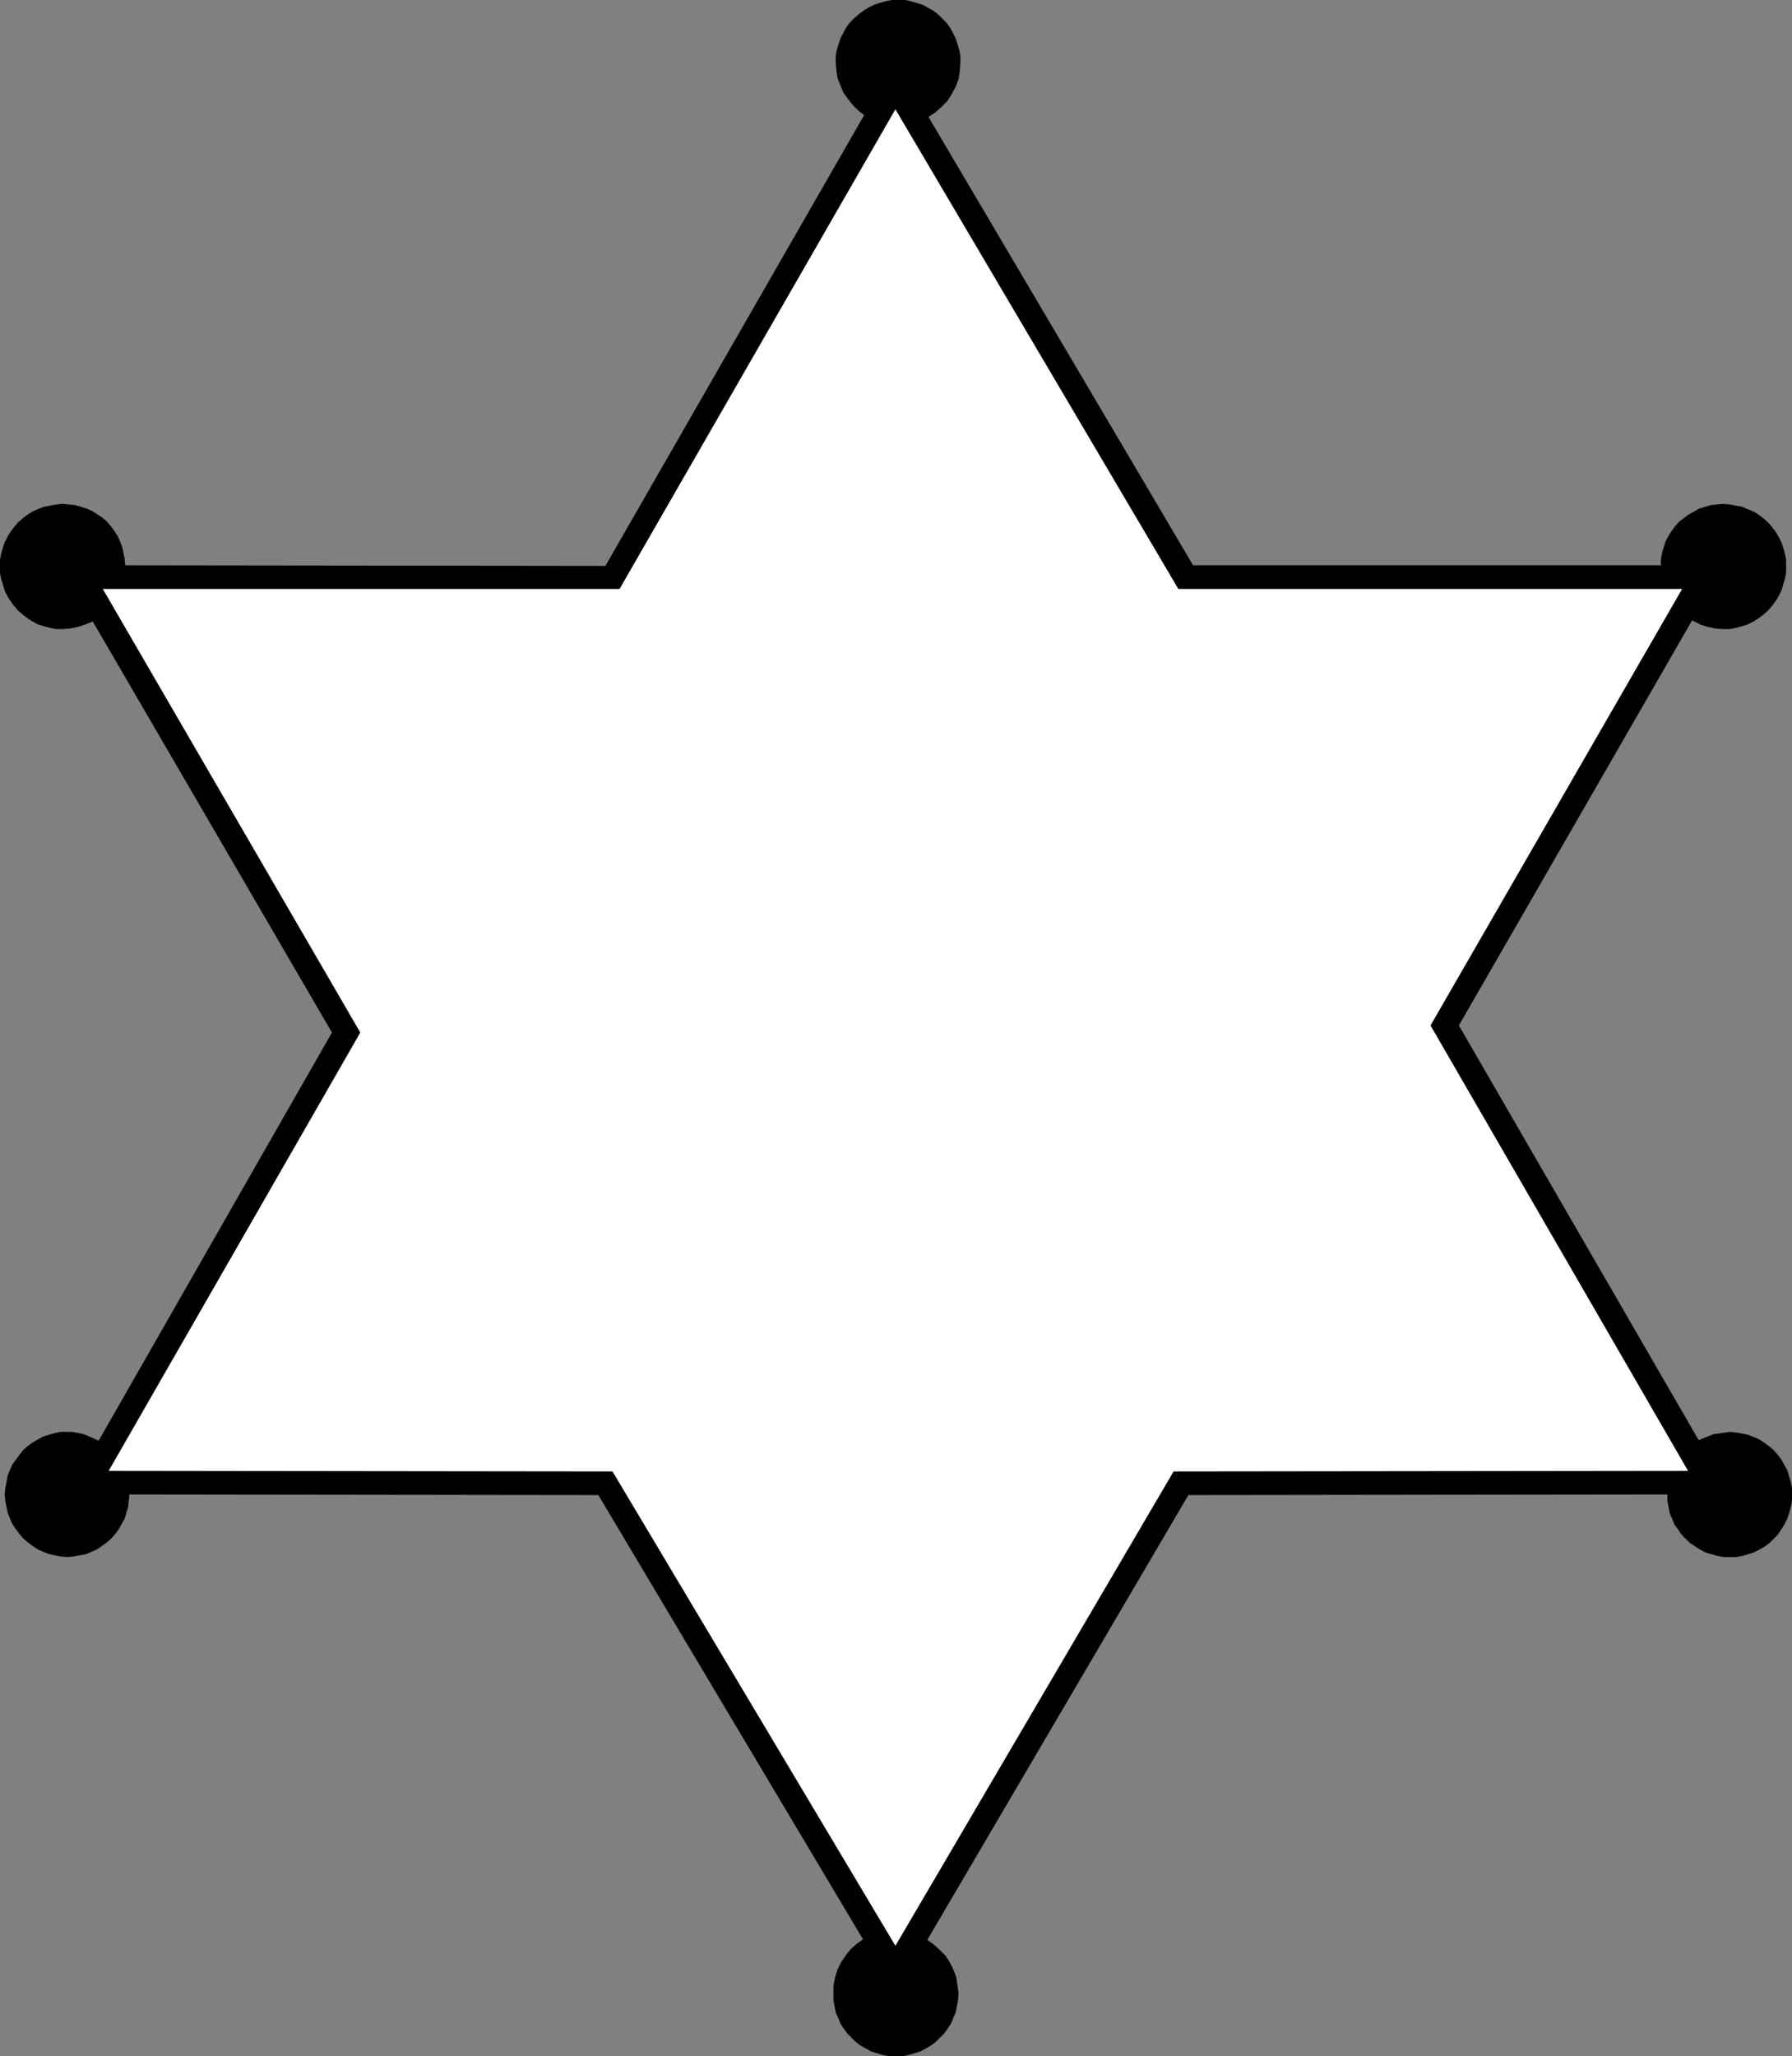
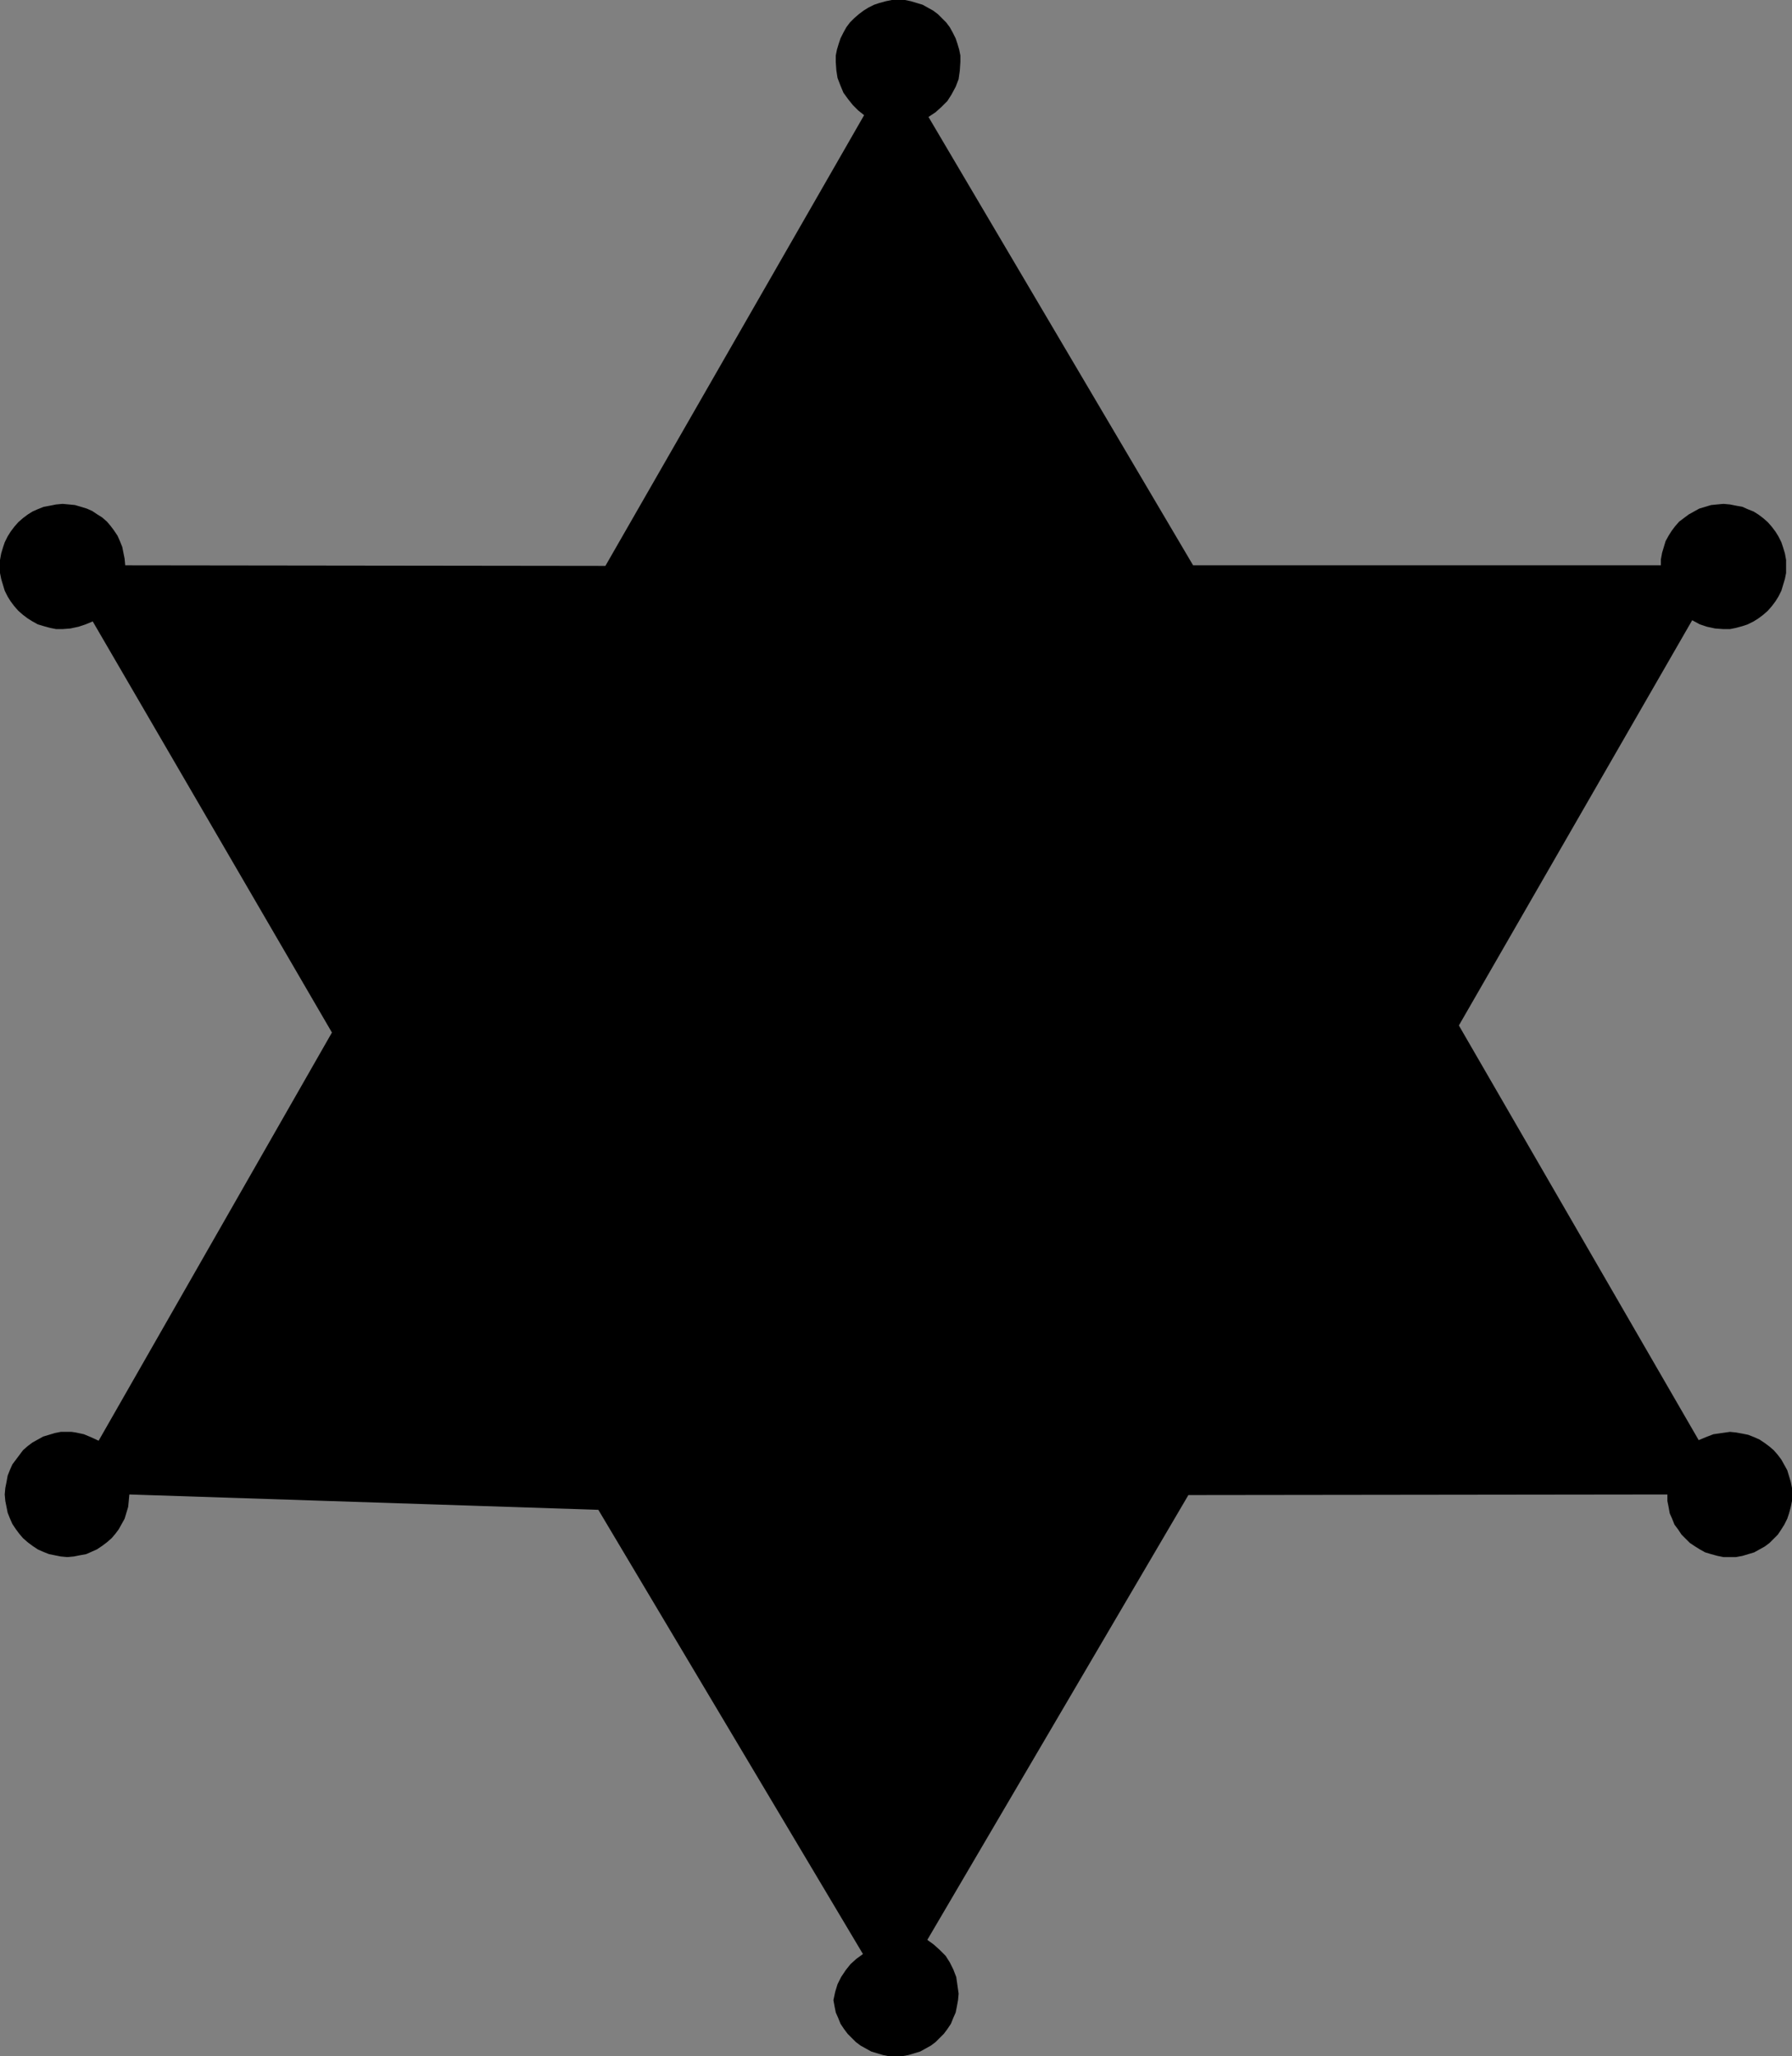
<svg xmlns="http://www.w3.org/2000/svg" xmlns:ns1="http://sodipodi.sourceforge.net/DTD/sodipodi-0.dtd" xmlns:ns2="http://www.inkscape.org/namespaces/inkscape" version="1.0" width="129.724mm" height="148.836mm" id="svg2" ns1:docname="Star 058.wmf">
  <rect width="100%" height="100%" fill="#808080" stroke="none" />
  <ns1:namedview id="namedview2" pagecolor="#ffffff" bordercolor="#000000" borderopacity="0.25" ns2:showpageshadow="2" ns2:pageopacity="0.0" ns2:pagecheckerboard="0" ns2:deskcolor="#d1d1d1" ns2:document-units="mm" />
  <defs id="defs1">
    <pattern id="WMFhbasepattern" patternUnits="userSpaceOnUse" width="6" height="6" x="0" y="0" />
  </defs>
-   <path style="fill:#000000;fill-opacity:1;fill-rule:evenodd;stroke:none" d="m 35.39,408.849 -0.162,1.778 -0.162,1.616 -0.485,1.616 -0.485,1.616 -0.808,1.454 -0.808,1.454 -0.97,1.293 -0.97,1.131 -1.293,1.131 -1.293,0.97 -1.454,0.97 -1.454,0.646 -1.454,0.646 -1.778,0.323 -1.616,0.323 -1.778,0.162 -1.778,-0.162 -1.616,-0.323 -1.616,-0.323 -1.616,-0.646 -1.454,-0.646 -1.454,-0.97 -1.293,-0.97 -1.293,-1.131 -0.97,-1.131 -0.97,-1.293 -0.97,-1.454 -0.646,-1.454 -0.646,-1.616 -0.323,-1.616 -0.323,-1.616 -0.162,-1.778 0.162,-1.778 0.323,-1.616 0.323,-1.778 0.646,-1.616 0.646,-1.454 0.97,-1.293 0.97,-1.293 0.97,-1.293 1.293,-1.131 1.293,-0.97 1.454,-0.808 1.454,-0.808 1.616,-0.485 1.616,-0.485 1.616,-0.323 h 1.778 1.131 l 1.131,0.162 2.262,0.485 1.939,0.808 2.101,0.97 63.832,-111.666 -65.448,-112.474 -1.939,0.808 -1.939,0.646 -2.262,0.485 -2.101,0.162 h -1.778 l -1.616,-0.323 -1.778,-0.485 -1.616,-0.485 -1.454,-0.808 -1.293,-0.808 -1.293,-0.97 -1.293,-1.131 -1.131,-1.293 -0.97,-1.293 -0.808,-1.293 -0.808,-1.616 -0.485,-1.616 -0.485,-1.616 L 0,156.753 v -1.778 -1.778 l 0.323,-1.778 0.485,-1.616 0.485,-1.454 0.808,-1.616 0.808,-1.293 0.97,-1.293 1.131,-1.293 1.293,-1.131 1.293,-0.97 1.293,-0.808 1.454,-0.646 1.616,-0.646 1.778,-0.323 1.616,-0.323 1.778,-0.162 1.778,0.162 1.616,0.162 1.616,0.485 1.616,0.485 1.454,0.646 1.454,0.97 1.293,0.808 1.293,1.131 0.97,1.131 0.97,1.293 0.97,1.454 0.646,1.454 0.646,1.616 0.323,1.616 0.323,1.616 0.162,1.778 131.381,0.162 70.781,-123.301 -1.616,-1.293 -1.454,-1.454 -1.293,-1.616 -1.293,-1.778 -0.808,-1.939 -0.808,-2.101 -0.323,-2.101 -0.162,-2.262 V 15.19 l 0.323,-1.616 0.485,-1.616 0.485,-1.454 0.808,-1.616 0.808,-1.454 0.97,-1.293 1.131,-1.131 1.293,-1.131 1.293,-0.97 1.293,-0.808 1.616,-0.808 1.454,-0.485 1.778,-0.485 L 244.016,0 h 1.778 1.778 l 1.616,0.323 1.616,0.485 1.616,0.485 1.454,0.808 1.454,0.808 1.293,0.97 1.131,1.131 1.131,1.131 0.97,1.293 0.808,1.454 0.808,1.616 0.485,1.454 0.485,1.616 0.323,1.616 v 1.778 l -0.162,2.424 -0.323,2.262 -0.808,2.101 -1.131,2.101 -1.131,1.778 -1.616,1.616 -1.616,1.454 -1.939,1.293 72.397,122.655 h 127.987 v -1.616 l 0.323,-1.778 0.485,-1.616 0.485,-1.616 0.808,-1.454 0.808,-1.293 0.97,-1.293 1.131,-1.293 1.293,-0.97 1.293,-0.97 1.454,-0.808 1.454,-0.808 1.616,-0.485 1.616,-0.485 1.616,-0.162 1.778,-0.162 1.778,0.162 1.616,0.323 1.778,0.323 1.454,0.646 1.616,0.646 1.293,0.808 1.293,0.97 1.293,1.131 1.131,1.293 0.97,1.293 0.808,1.293 0.808,1.616 0.485,1.454 0.485,1.616 0.323,1.778 v 1.778 1.778 l -0.323,1.616 -0.485,1.616 -0.485,1.616 -0.808,1.616 -0.808,1.293 -0.97,1.293 -1.131,1.293 -1.293,1.131 -1.293,0.97 -1.293,0.808 -1.616,0.808 -1.454,0.485 -1.778,0.485 -1.616,0.323 h -1.778 l -2.262,-0.162 -2.262,-0.485 -1.939,-0.646 -2.101,-1.131 -63.832,110.858 65.61,113.444 1.939,-0.808 2.101,-0.808 2.262,-0.323 2.262,-0.323 1.616,0.162 1.778,0.323 1.616,0.323 1.616,0.646 1.454,0.646 1.454,0.97 1.293,0.97 1.131,0.97 1.131,1.293 0.97,1.293 0.808,1.454 0.808,1.454 0.485,1.616 0.485,1.616 0.323,1.616 v 1.778 1.778 l -0.323,1.616 -0.485,1.778 -0.485,1.454 -0.808,1.616 -0.808,1.293 -0.97,1.454 -1.131,1.131 -1.131,1.131 -1.293,0.97 -1.454,0.808 -1.454,0.808 -1.616,0.485 -1.616,0.485 -1.778,0.323 h -1.616 -1.778 l -1.616,-0.323 -1.778,-0.485 -1.616,-0.485 -1.454,-0.808 -1.293,-0.808 -1.454,-0.97 -1.131,-1.131 -1.131,-1.131 -0.97,-1.454 -0.97,-1.293 -0.646,-1.616 -0.646,-1.454 -0.323,-1.778 -0.323,-1.616 v -1.778 l -131.057,0.162 -71.427,121.685 1.778,1.293 1.616,1.454 1.616,1.616 1.131,1.778 0.97,1.939 0.808,2.101 0.323,2.262 0.323,2.262 -0.162,1.778 -0.323,1.778 -0.323,1.616 -0.646,1.454 -0.646,1.616 -0.97,1.454 -0.97,1.293 -1.131,1.131 -1.131,1.131 -1.293,0.97 -1.454,0.808 -1.454,0.808 -1.616,0.485 -1.616,0.485 -1.778,0.323 h -1.778 -1.778 l -1.616,-0.323 -1.616,-0.485 -1.616,-0.485 -1.454,-0.808 -1.454,-0.808 -1.293,-0.97 -1.131,-1.131 -1.131,-1.131 -0.97,-1.293 -0.97,-1.454 -0.646,-1.616 -0.646,-1.454 -0.323,-1.616 -0.323,-1.778 v -1.778 -2.262 l 0.485,-2.262 0.646,-2.101 0.97,-1.939 1.293,-1.939 1.293,-1.616 1.616,-1.454 1.778,-1.293 -72.397,-121.524 z" id="path1" />
-   <path style="fill:#ffffff;fill-opacity:1;fill-rule:evenodd;stroke:none" d="M 29.734,402.385 98.576,282.478 28.118,161.116 H 169.518 L 244.985,29.896 322.392,161.116 h 137.845 l -68.842,119.423 70.458,121.847 -140.753,0.162 -76.114,129.765 -77.406,-129.765 z" id="path2" />
+   <path style="fill:#000000;fill-opacity:1;fill-rule:evenodd;stroke:none" d="m 35.39,408.849 -0.162,1.778 -0.162,1.616 -0.485,1.616 -0.485,1.616 -0.808,1.454 -0.808,1.454 -0.97,1.293 -0.97,1.131 -1.293,1.131 -1.293,0.97 -1.454,0.97 -1.454,0.646 -1.454,0.646 -1.778,0.323 -1.616,0.323 -1.778,0.162 -1.778,-0.162 -1.616,-0.323 -1.616,-0.323 -1.616,-0.646 -1.454,-0.646 -1.454,-0.97 -1.293,-0.97 -1.293,-1.131 -0.97,-1.131 -0.97,-1.293 -0.97,-1.454 -0.646,-1.454 -0.646,-1.616 -0.323,-1.616 -0.323,-1.616 -0.162,-1.778 0.162,-1.778 0.323,-1.616 0.323,-1.778 0.646,-1.616 0.646,-1.454 0.97,-1.293 0.97,-1.293 0.97,-1.293 1.293,-1.131 1.293,-0.97 1.454,-0.808 1.454,-0.808 1.616,-0.485 1.616,-0.485 1.616,-0.323 h 1.778 1.131 l 1.131,0.162 2.262,0.485 1.939,0.808 2.101,0.97 63.832,-111.666 -65.448,-112.474 -1.939,0.808 -1.939,0.646 -2.262,0.485 -2.101,0.162 h -1.778 l -1.616,-0.323 -1.778,-0.485 -1.616,-0.485 -1.454,-0.808 -1.293,-0.808 -1.293,-0.97 -1.293,-1.131 -1.131,-1.293 -0.97,-1.293 -0.808,-1.293 -0.808,-1.616 -0.485,-1.616 -0.485,-1.616 L 0,156.753 v -1.778 -1.778 l 0.323,-1.778 0.485,-1.616 0.485,-1.454 0.808,-1.616 0.808,-1.293 0.97,-1.293 1.131,-1.293 1.293,-1.131 1.293,-0.97 1.293,-0.808 1.454,-0.646 1.616,-0.646 1.778,-0.323 1.616,-0.323 1.778,-0.162 1.778,0.162 1.616,0.162 1.616,0.485 1.616,0.485 1.454,0.646 1.454,0.97 1.293,0.808 1.293,1.131 0.97,1.131 0.97,1.293 0.97,1.454 0.646,1.454 0.646,1.616 0.323,1.616 0.323,1.616 0.162,1.778 131.381,0.162 70.781,-123.301 -1.616,-1.293 -1.454,-1.454 -1.293,-1.616 -1.293,-1.778 -0.808,-1.939 -0.808,-2.101 -0.323,-2.101 -0.162,-2.262 V 15.19 l 0.323,-1.616 0.485,-1.616 0.485,-1.454 0.808,-1.616 0.808,-1.454 0.97,-1.293 1.131,-1.131 1.293,-1.131 1.293,-0.97 1.293,-0.808 1.616,-0.808 1.454,-0.485 1.778,-0.485 L 244.016,0 h 1.778 1.778 l 1.616,0.323 1.616,0.485 1.616,0.485 1.454,0.808 1.454,0.808 1.293,0.97 1.131,1.131 1.131,1.131 0.97,1.293 0.808,1.454 0.808,1.616 0.485,1.454 0.485,1.616 0.323,1.616 v 1.778 l -0.162,2.424 -0.323,2.262 -0.808,2.101 -1.131,2.101 -1.131,1.778 -1.616,1.616 -1.616,1.454 -1.939,1.293 72.397,122.655 h 127.987 v -1.616 l 0.323,-1.778 0.485,-1.616 0.485,-1.616 0.808,-1.454 0.808,-1.293 0.97,-1.293 1.131,-1.293 1.293,-0.97 1.293,-0.97 1.454,-0.808 1.454,-0.808 1.616,-0.485 1.616,-0.485 1.616,-0.162 1.778,-0.162 1.778,0.162 1.616,0.323 1.778,0.323 1.454,0.646 1.616,0.646 1.293,0.808 1.293,0.97 1.293,1.131 1.131,1.293 0.97,1.293 0.808,1.293 0.808,1.616 0.485,1.454 0.485,1.616 0.323,1.778 v 1.778 1.778 l -0.323,1.616 -0.485,1.616 -0.485,1.616 -0.808,1.616 -0.808,1.293 -0.97,1.293 -1.131,1.293 -1.293,1.131 -1.293,0.97 -1.293,0.808 -1.616,0.808 -1.454,0.485 -1.778,0.485 -1.616,0.323 h -1.778 l -2.262,-0.162 -2.262,-0.485 -1.939,-0.646 -2.101,-1.131 -63.832,110.858 65.61,113.444 1.939,-0.808 2.101,-0.808 2.262,-0.323 2.262,-0.323 1.616,0.162 1.778,0.323 1.616,0.323 1.616,0.646 1.454,0.646 1.454,0.97 1.293,0.97 1.131,0.97 1.131,1.293 0.97,1.293 0.808,1.454 0.808,1.454 0.485,1.616 0.485,1.616 0.323,1.616 v 1.778 1.778 l -0.323,1.616 -0.485,1.778 -0.485,1.454 -0.808,1.616 -0.808,1.293 -0.97,1.454 -1.131,1.131 -1.131,1.131 -1.293,0.97 -1.454,0.808 -1.454,0.808 -1.616,0.485 -1.616,0.485 -1.778,0.323 h -1.616 -1.778 l -1.616,-0.323 -1.778,-0.485 -1.616,-0.485 -1.454,-0.808 -1.293,-0.808 -1.454,-0.97 -1.131,-1.131 -1.131,-1.131 -0.97,-1.454 -0.97,-1.293 -0.646,-1.616 -0.646,-1.454 -0.323,-1.778 -0.323,-1.616 v -1.778 l -131.057,0.162 -71.427,121.685 1.778,1.293 1.616,1.454 1.616,1.616 1.131,1.778 0.97,1.939 0.808,2.101 0.323,2.262 0.323,2.262 -0.162,1.778 -0.323,1.778 -0.323,1.616 -0.646,1.454 -0.646,1.616 -0.97,1.454 -0.97,1.293 -1.131,1.131 -1.131,1.131 -1.293,0.97 -1.454,0.808 -1.454,0.808 -1.616,0.485 -1.616,0.485 -1.778,0.323 h -1.778 -1.778 l -1.616,-0.323 -1.616,-0.485 -1.616,-0.485 -1.454,-0.808 -1.454,-0.808 -1.293,-0.97 -1.131,-1.131 -1.131,-1.131 -0.97,-1.293 -0.97,-1.454 -0.646,-1.616 -0.646,-1.454 -0.323,-1.616 -0.323,-1.778 l 0.485,-2.262 0.646,-2.101 0.97,-1.939 1.293,-1.939 1.293,-1.616 1.616,-1.454 1.778,-1.293 -72.397,-121.524 z" id="path1" />
</svg>